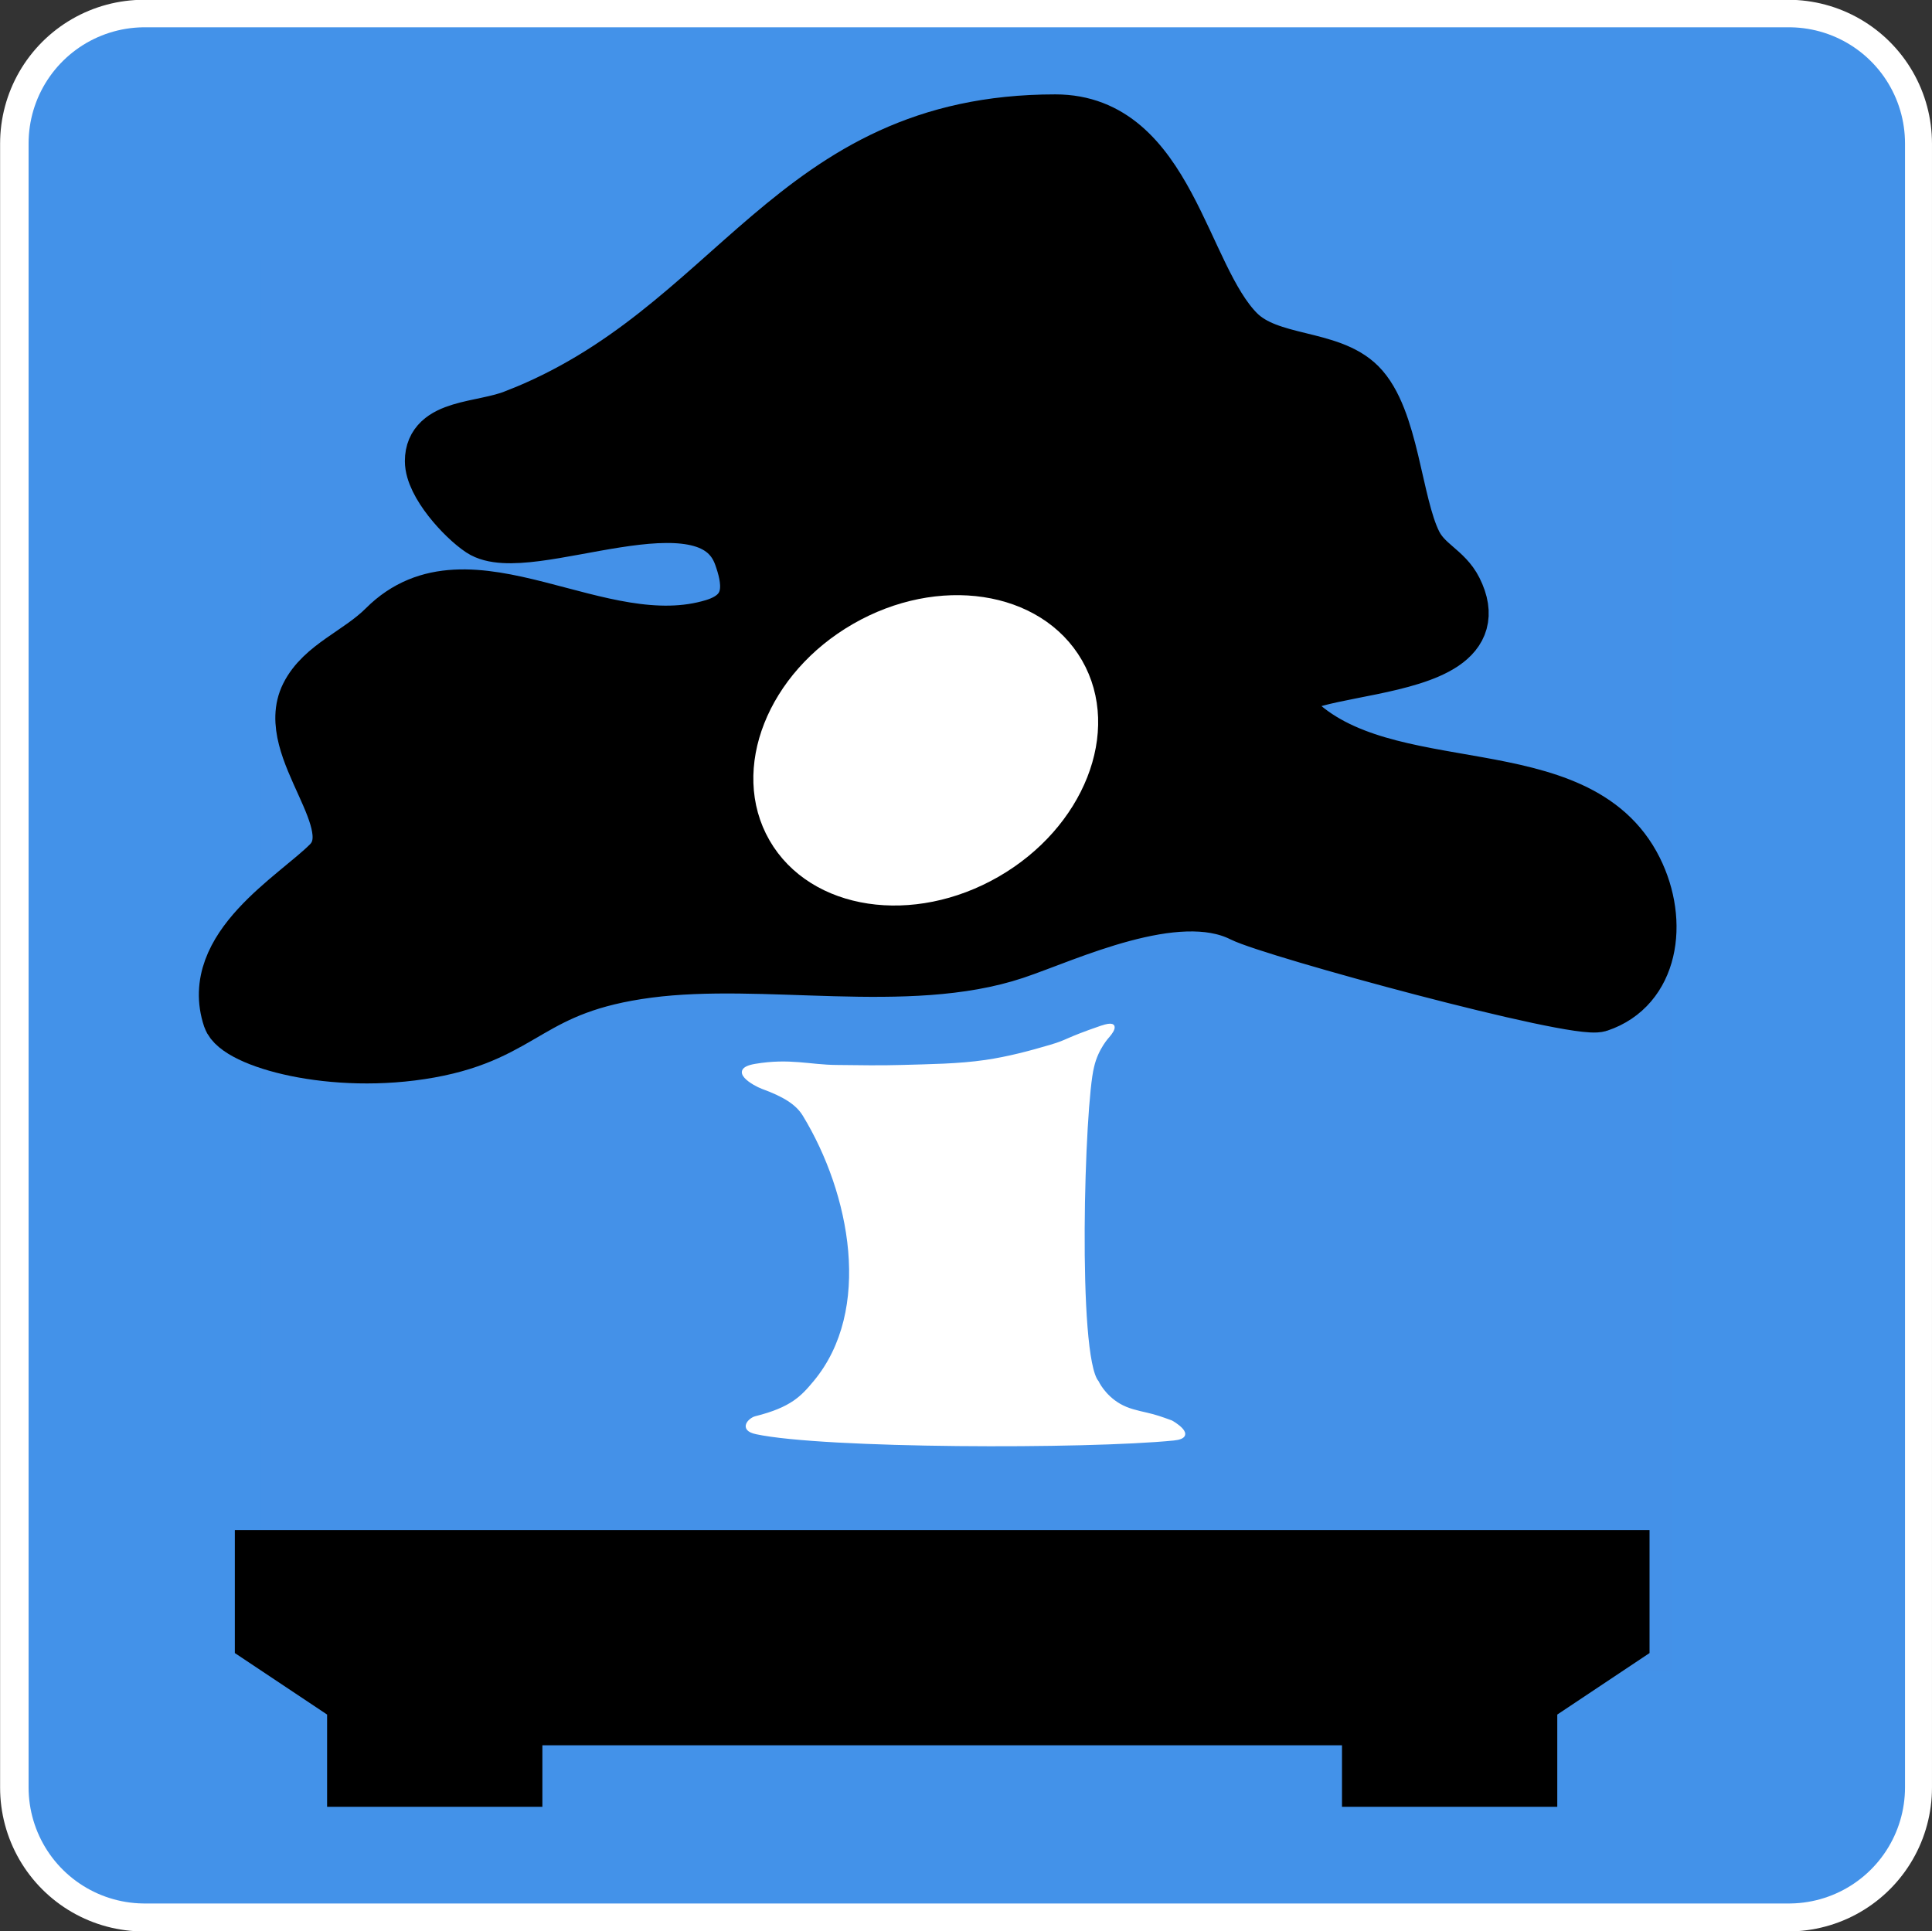
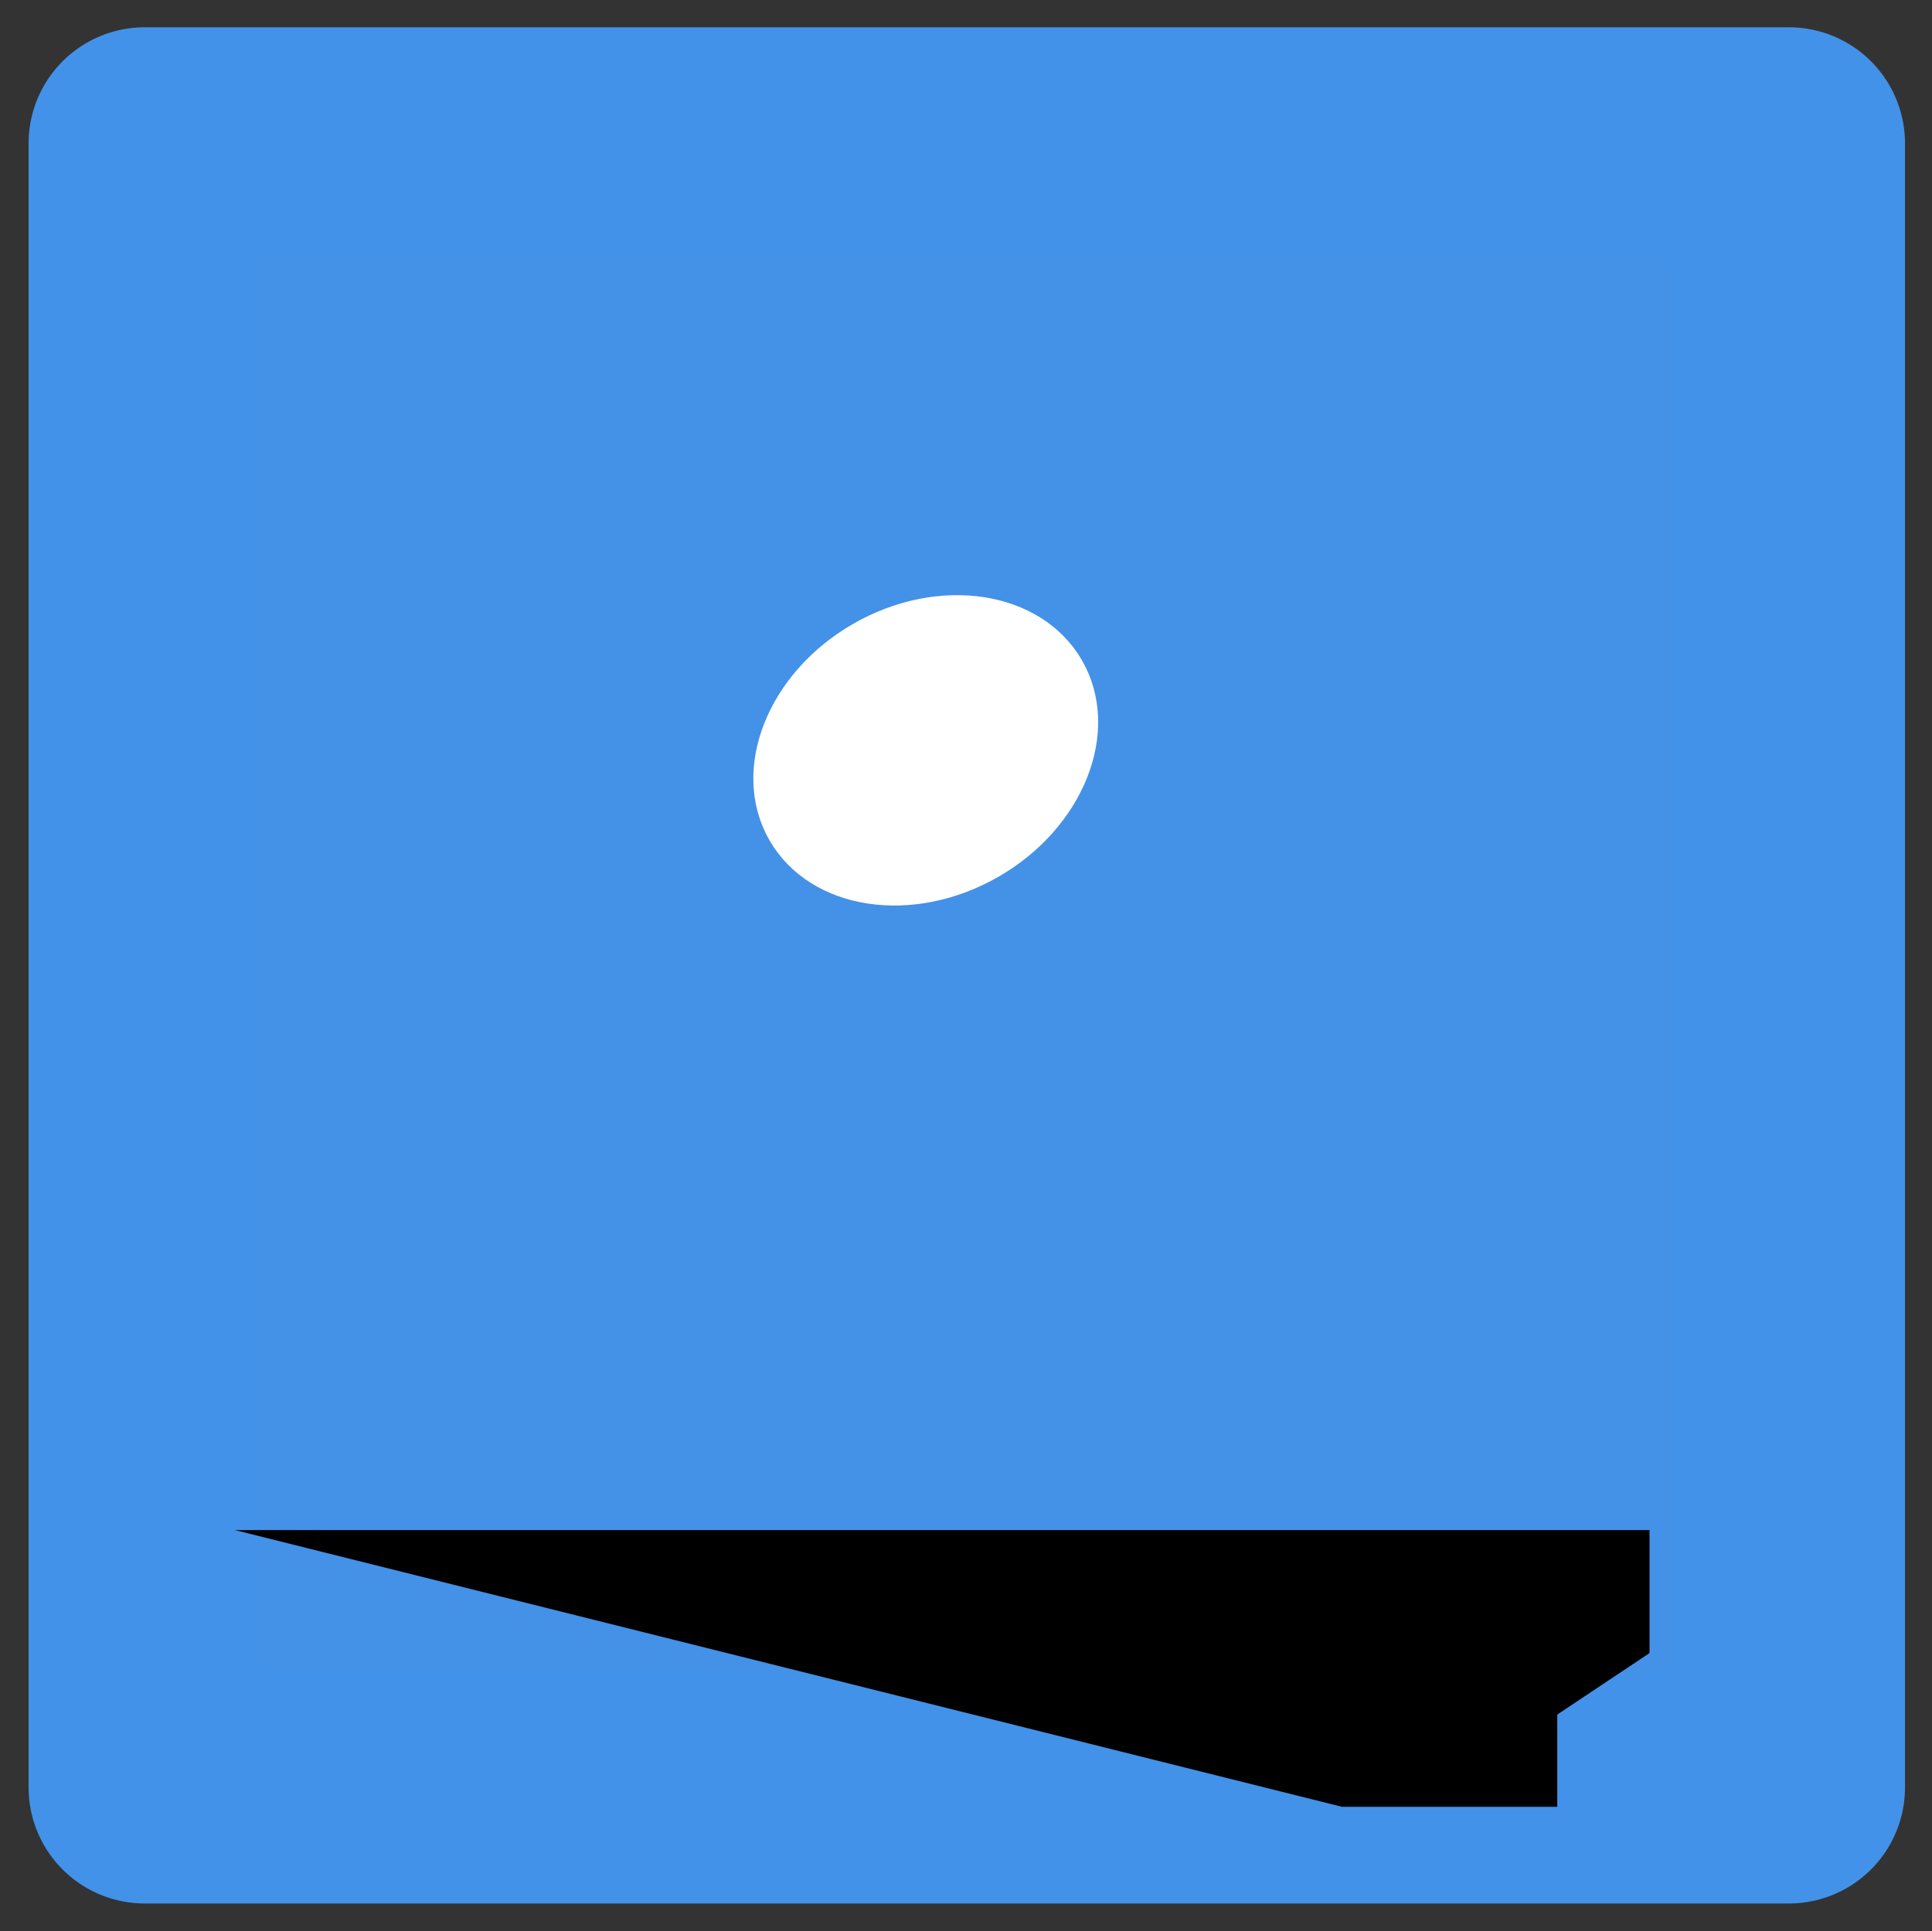
<svg xmlns="http://www.w3.org/2000/svg" xmlns:ns1="http://www.inkscape.org/namespaces/inkscape" xmlns:ns2="http://sodipodi.sourceforge.net/DTD/sodipodi-0.dtd" xmlns:ns3="http://www.openswatchbook.org/uri/2009/osb" width="120.156" height="120.125" id="svg3865" version="1.1" ns1:version="0.48.4 r9939" ns2:docname="neulogo-1.svg">
  <rect width="100%" height="100%" fill="#333333" stroke="none" />
  <defs id="defs3867">
    <linearGradient id="linearGradient4402" ns3:paint="solid">
      <stop style="stop-color:#000000;stop-opacity:1;" offset="0" id="stop4404" />
    </linearGradient>
  </defs>
  <ns2:namedview pagecolor="#ffffff" bordercolor="#666666" borderopacity="1.0" ns1:pageopacity="0.0" ns1:pageshadow="2" ns1:zoom="6.0079919" ns1:cx="83.492808" ns1:cy="60.718879" ns1:document-units="pt" ns1:current-layer="layer1" id="namedview3869" showgrid="false" ns1:window-width="1680" ns1:window-height="998" ns1:window-x="-8" ns1:window-y="-8" ns1:window-maximized="1" units="pt" fit-margin-top="0" fit-margin-left="0" fit-margin-right="0" fit-margin-bottom="0" ns1:snap-page="false" />
  <g ns1:groupmode="layer" id="layer4" ns1:label="Layer" style="display:none" transform="translate(-107.406,-170.844)" />
  <g ns1:label="Layer 1" ns1:groupmode="layer" id="layer1" style="display:inline" transform="translate(-107.406,-170.844)">
    <g id="g4396">
      <g id="g3041">
-         <rect y="179.775" x="116.357" height="102.259" width="102.259" id="rect3791-1" style="fill:#4491e8;fill-opacity:1;fill-rule:evenodd;stroke:#ffffff;stroke-width:17.89;stroke-linejoin:round;stroke-miterlimit:4;stroke-opacity:1;stroke-dasharray:none;display:inline" />
        <rect y="179.761" x="116.404" height="102.259" width="102.259" id="rect3791" style="fill:#4491e8;fill-opacity:1;fill-rule:evenodd;stroke:#4392e9;stroke-width:14.44;stroke-linejoin:round;stroke-miterlimit:4;stroke-opacity:1;stroke-dasharray:none" />
-         <path style="fill:#000000;fill-opacity:1;stroke:#000000;stroke-width:3.255;stroke-linecap:butt;stroke-linejoin:miter;stroke-miterlimit:5;stroke-opacity:1;stroke-dasharray:none" d="m 139.421,196.697 c 13.822,-5.366 17.098,-18.355 33.619,-18.355 7.048,0 7.905,9.643 11.399,13.138 1.936,1.936 5.665,1.414 7.535,3.285 2.071,2.071 2.23,7.357 3.478,9.854 0.654,1.307 1.886,1.646 2.512,2.898 3.198,6.395 -13.892,4.076 -10.047,7.922 5.646,5.645 17.588,2.138 21.253,9.467 1.659,3.318 1.006,7.393 -2.318,8.501 -1.47,0.49 -20.261,-4.624 -22.22,-5.603 -4.081,-2.04 -10.914,1.255 -14.104,2.319 -6.676,2.225 -15.589,0.215 -22.799,1.159 -7.459,0.977 -7.554,3.893 -13.594,4.981 -6.04,1.088 -12.005,-0.628 -12.49,-2.083 -1.47,-4.411 4.091,-7.568 6.183,-9.661 2.461,-2.462 -3.012,-7.115 -1.352,-10.434 0.936,-1.873 3.213,-2.633 4.83,-4.251 5.271,-5.271 13.343,2.079 20.491,-0.111 2.666,-0.817 2.088,-2.974 1.628,-4.282 -1.952,-5.546 -13.223,0.332 -16.129,-1.596 -1.115,-0.74 -3.082,-2.888 -3.082,-4.322 0,-2.283 3.133,-1.997 5.207,-2.827 z" id="path3035" ns1:connector-curvature="0" ns2:nodetypes="cssssssssssssssssssssc" />
-         <path style="fill:#000000;fill-opacity:1;stroke:#000000;stroke-width:0;stroke-linecap:butt;stroke-linejoin:miter;stroke-miterlimit:4;stroke-opacity:1;stroke-dasharray:none" d="m 122.011,266.013 87.984,0 0,7.651 -5.738,3.825 0,5.738 c -5.101,0 3.1,0 -13.389,0 l 0,-3.826 -49.73,0 0,3.826 -13.389,0 0,-5.738 -5.738,-3.825 z" id="path3805" ns1:connector-curvature="0" ns2:nodetypes="ccccccccccccc" />
+         <path style="fill:#000000;fill-opacity:1;stroke:#000000;stroke-width:0;stroke-linecap:butt;stroke-linejoin:miter;stroke-miterlimit:4;stroke-opacity:1;stroke-dasharray:none" d="m 122.011,266.013 87.984,0 0,7.651 -5.738,3.825 0,5.738 c -5.101,0 3.1,0 -13.389,0 z" id="path3805" ns1:connector-curvature="0" ns2:nodetypes="ccccccccccccc" />
        <path ns2:type="arc" style="fill:#ffffff;fill-opacity:1;stroke:#ffffff;stroke-width:13.743;stroke-miterlimit:4;stroke-opacity:1;stroke-dasharray:none" id="path3817" ns2:cx="346.48233" ns2:cy="416.47116" ns2:rx="45.939476" ns2:ry="40.771152" d="m 392.422,416.471 c 0,22.517 -20.568,40.771 -45.939,40.771 -25.372,0 -45.939,-18.254 -45.939,-40.771 0,-22.517 20.568,-40.771 45.939,-40.771 25.372,0 45.939,18.254 45.939,40.771 z" transform="matrix(0.184,-0.106,0.095,0.165,61.663,185.525)" />
-         <path style="fill:#ffffff;fill-opacity:1;stroke:#ffffff;stroke-width:0.173px;stroke-linecap:butt;stroke-linejoin:miter;stroke-opacity:1" d="m 175.906,234.723 c -2.314,0.798 -2.021,0.852 -3.145,1.185 -1.323,0.391 -2.673,0.748 -4.058,0.95 -1.717,0.25 -3.475,0.261 -5.218,0.313 -1.352,0.042 -2.706,0.012 -4.058,0 -1.679,-0.014 -2.909,-0.428 -5.035,-0.071 -1.718,0.287 -0.065,1.208 0.422,1.387 1.355,0.494 2.155,0.987 2.596,1.711 2.961,4.859 4.372,12.148 0.666,16.604 -0.781,0.939 -1.432,1.655 -3.67,2.213 -0.37,0.091 -1.014,0.728 0.034,0.951 4.206,0.9 20.508,0.933 25.953,0.392 1.501,-0.149 -0.106,-1.072 -0.139,-1.083 -0.679,-0.247 -0.984,-0.352 -1.514,-0.475 -0.631,-0.147 -1.188,-0.259 -1.726,-0.573 -0.967,-0.564 -1.357,-1.425 -1.357,-1.425 -1.352,-1.583 -0.893,-17.288 -0.292,-19.61 0.26,-1.158 0.97,-1.9 0.97,-1.9 0,0 0.929,-1.034 -0.426,-0.567 z" id="path3825" ns1:connector-curvature="0" ns2:nodetypes="ssssssssssssssscccs" />
      </g>
    </g>
  </g>
</svg>